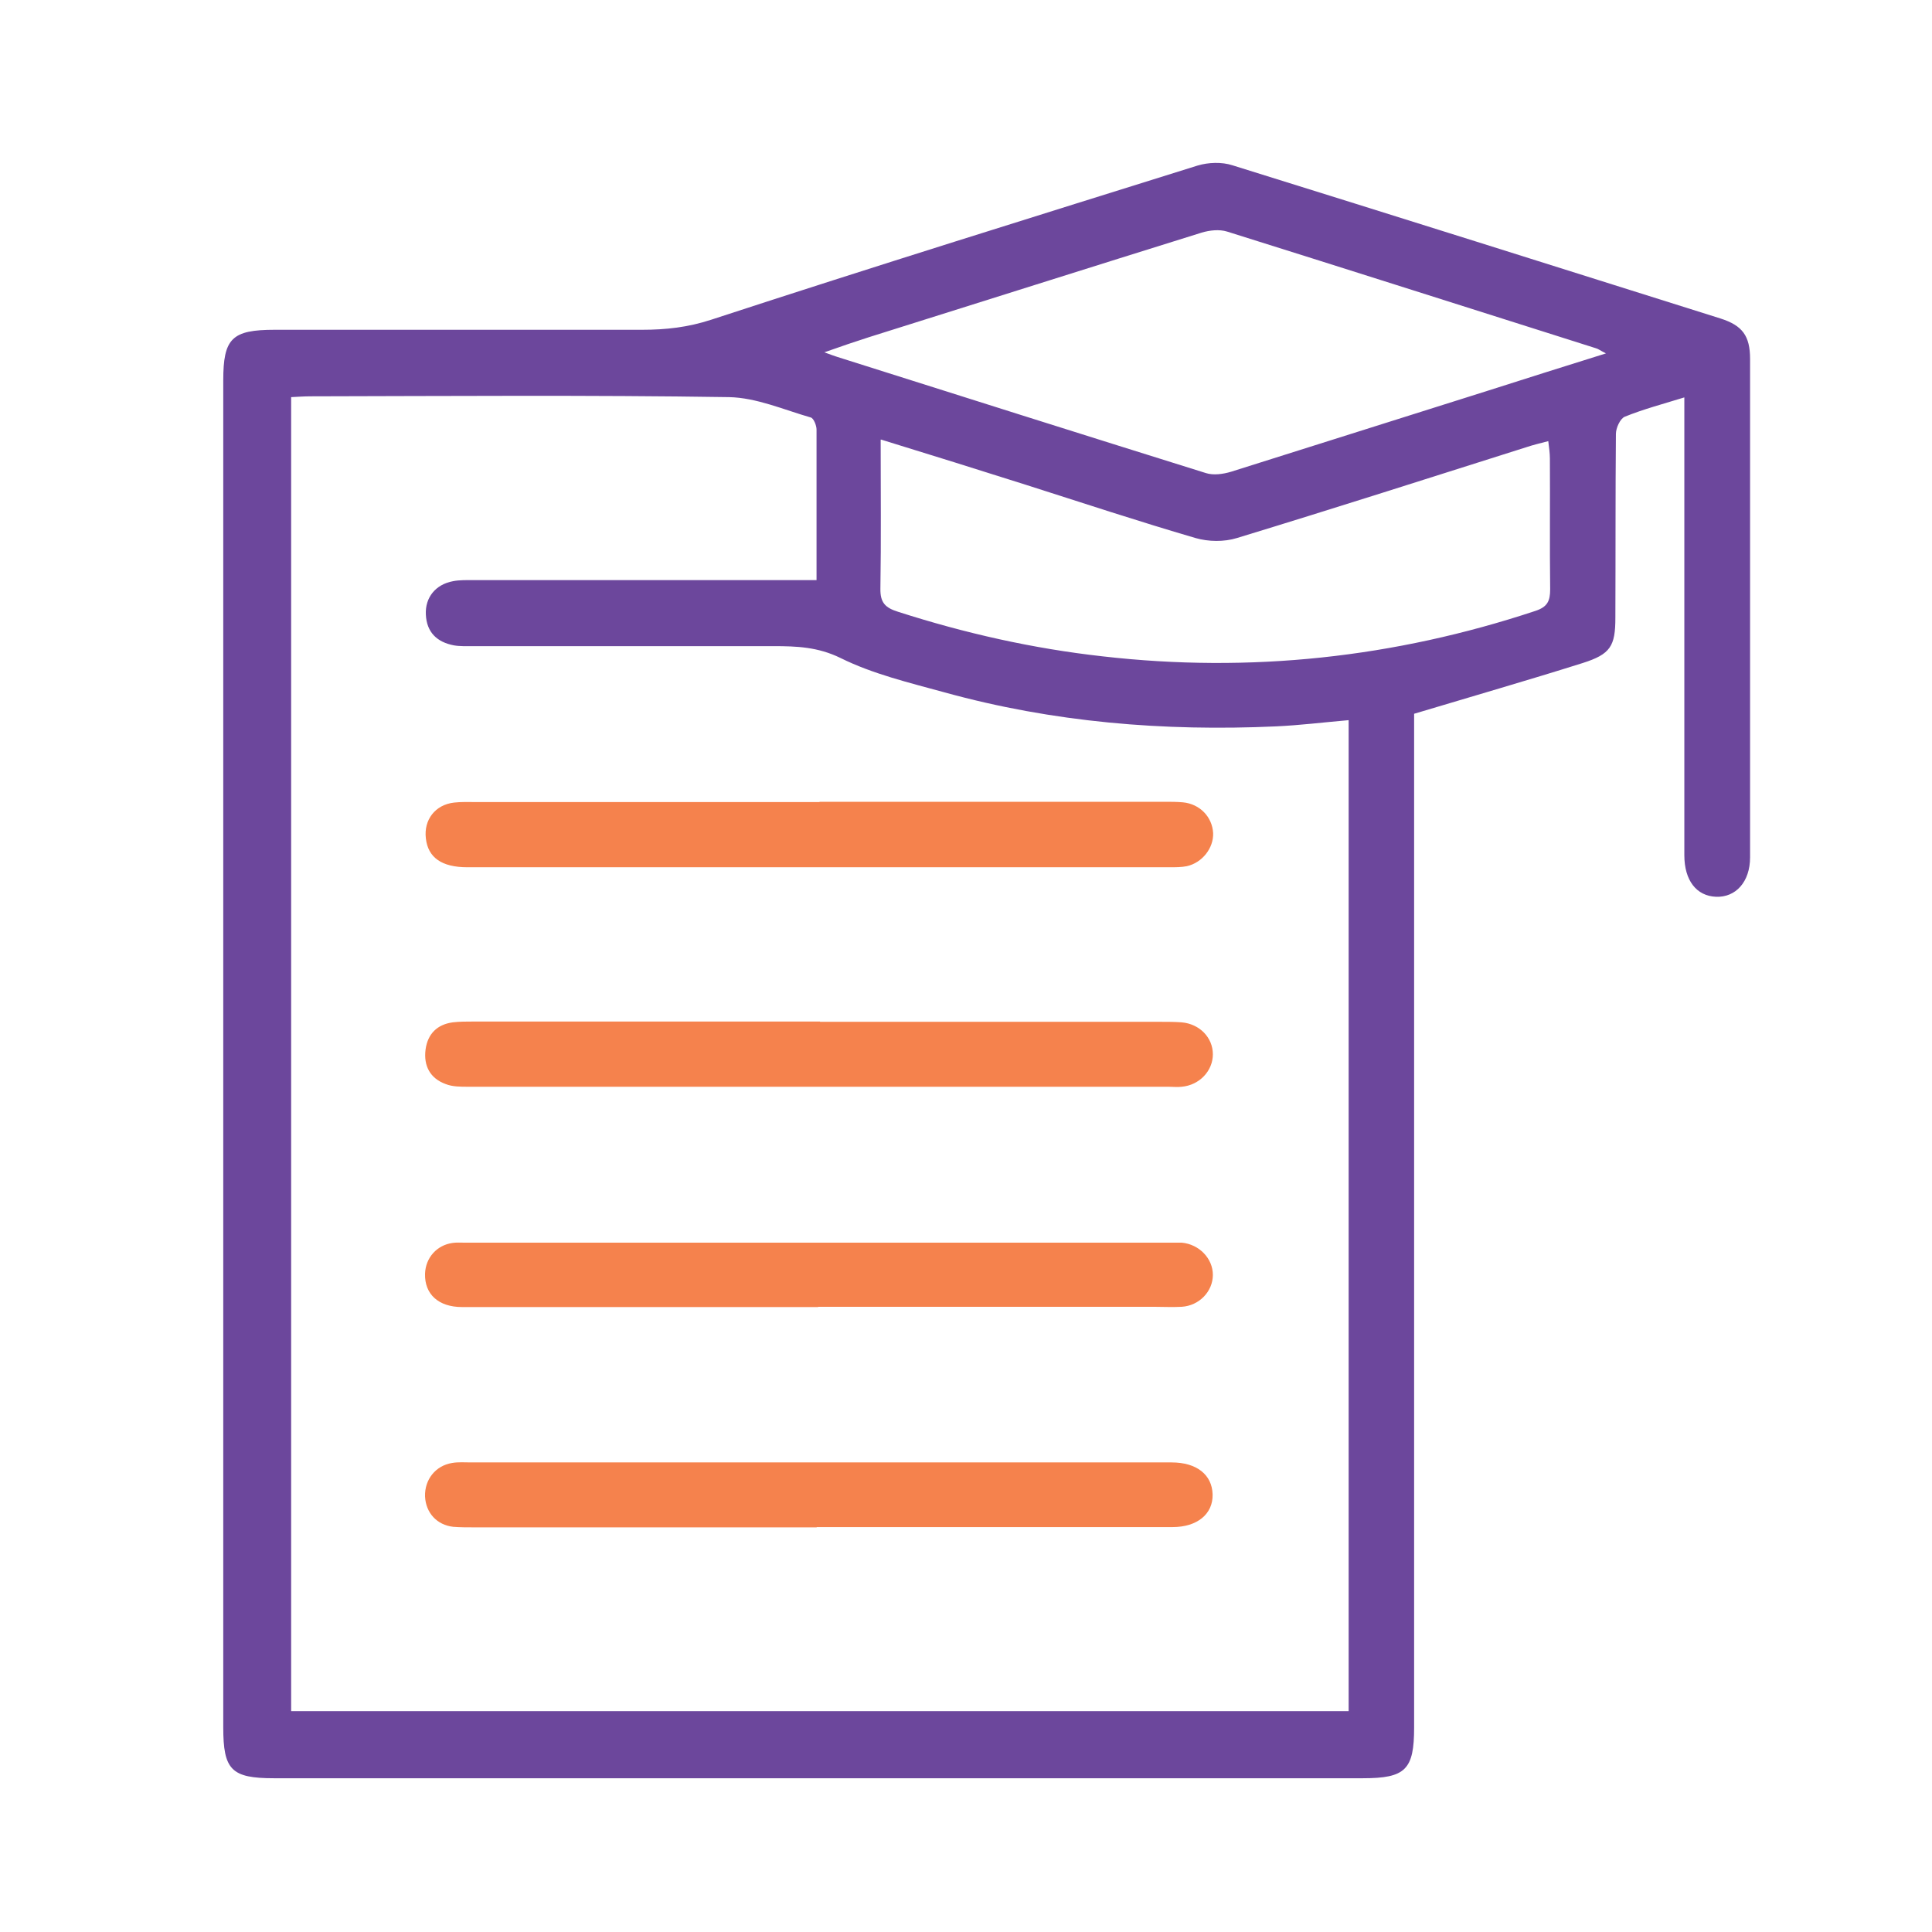
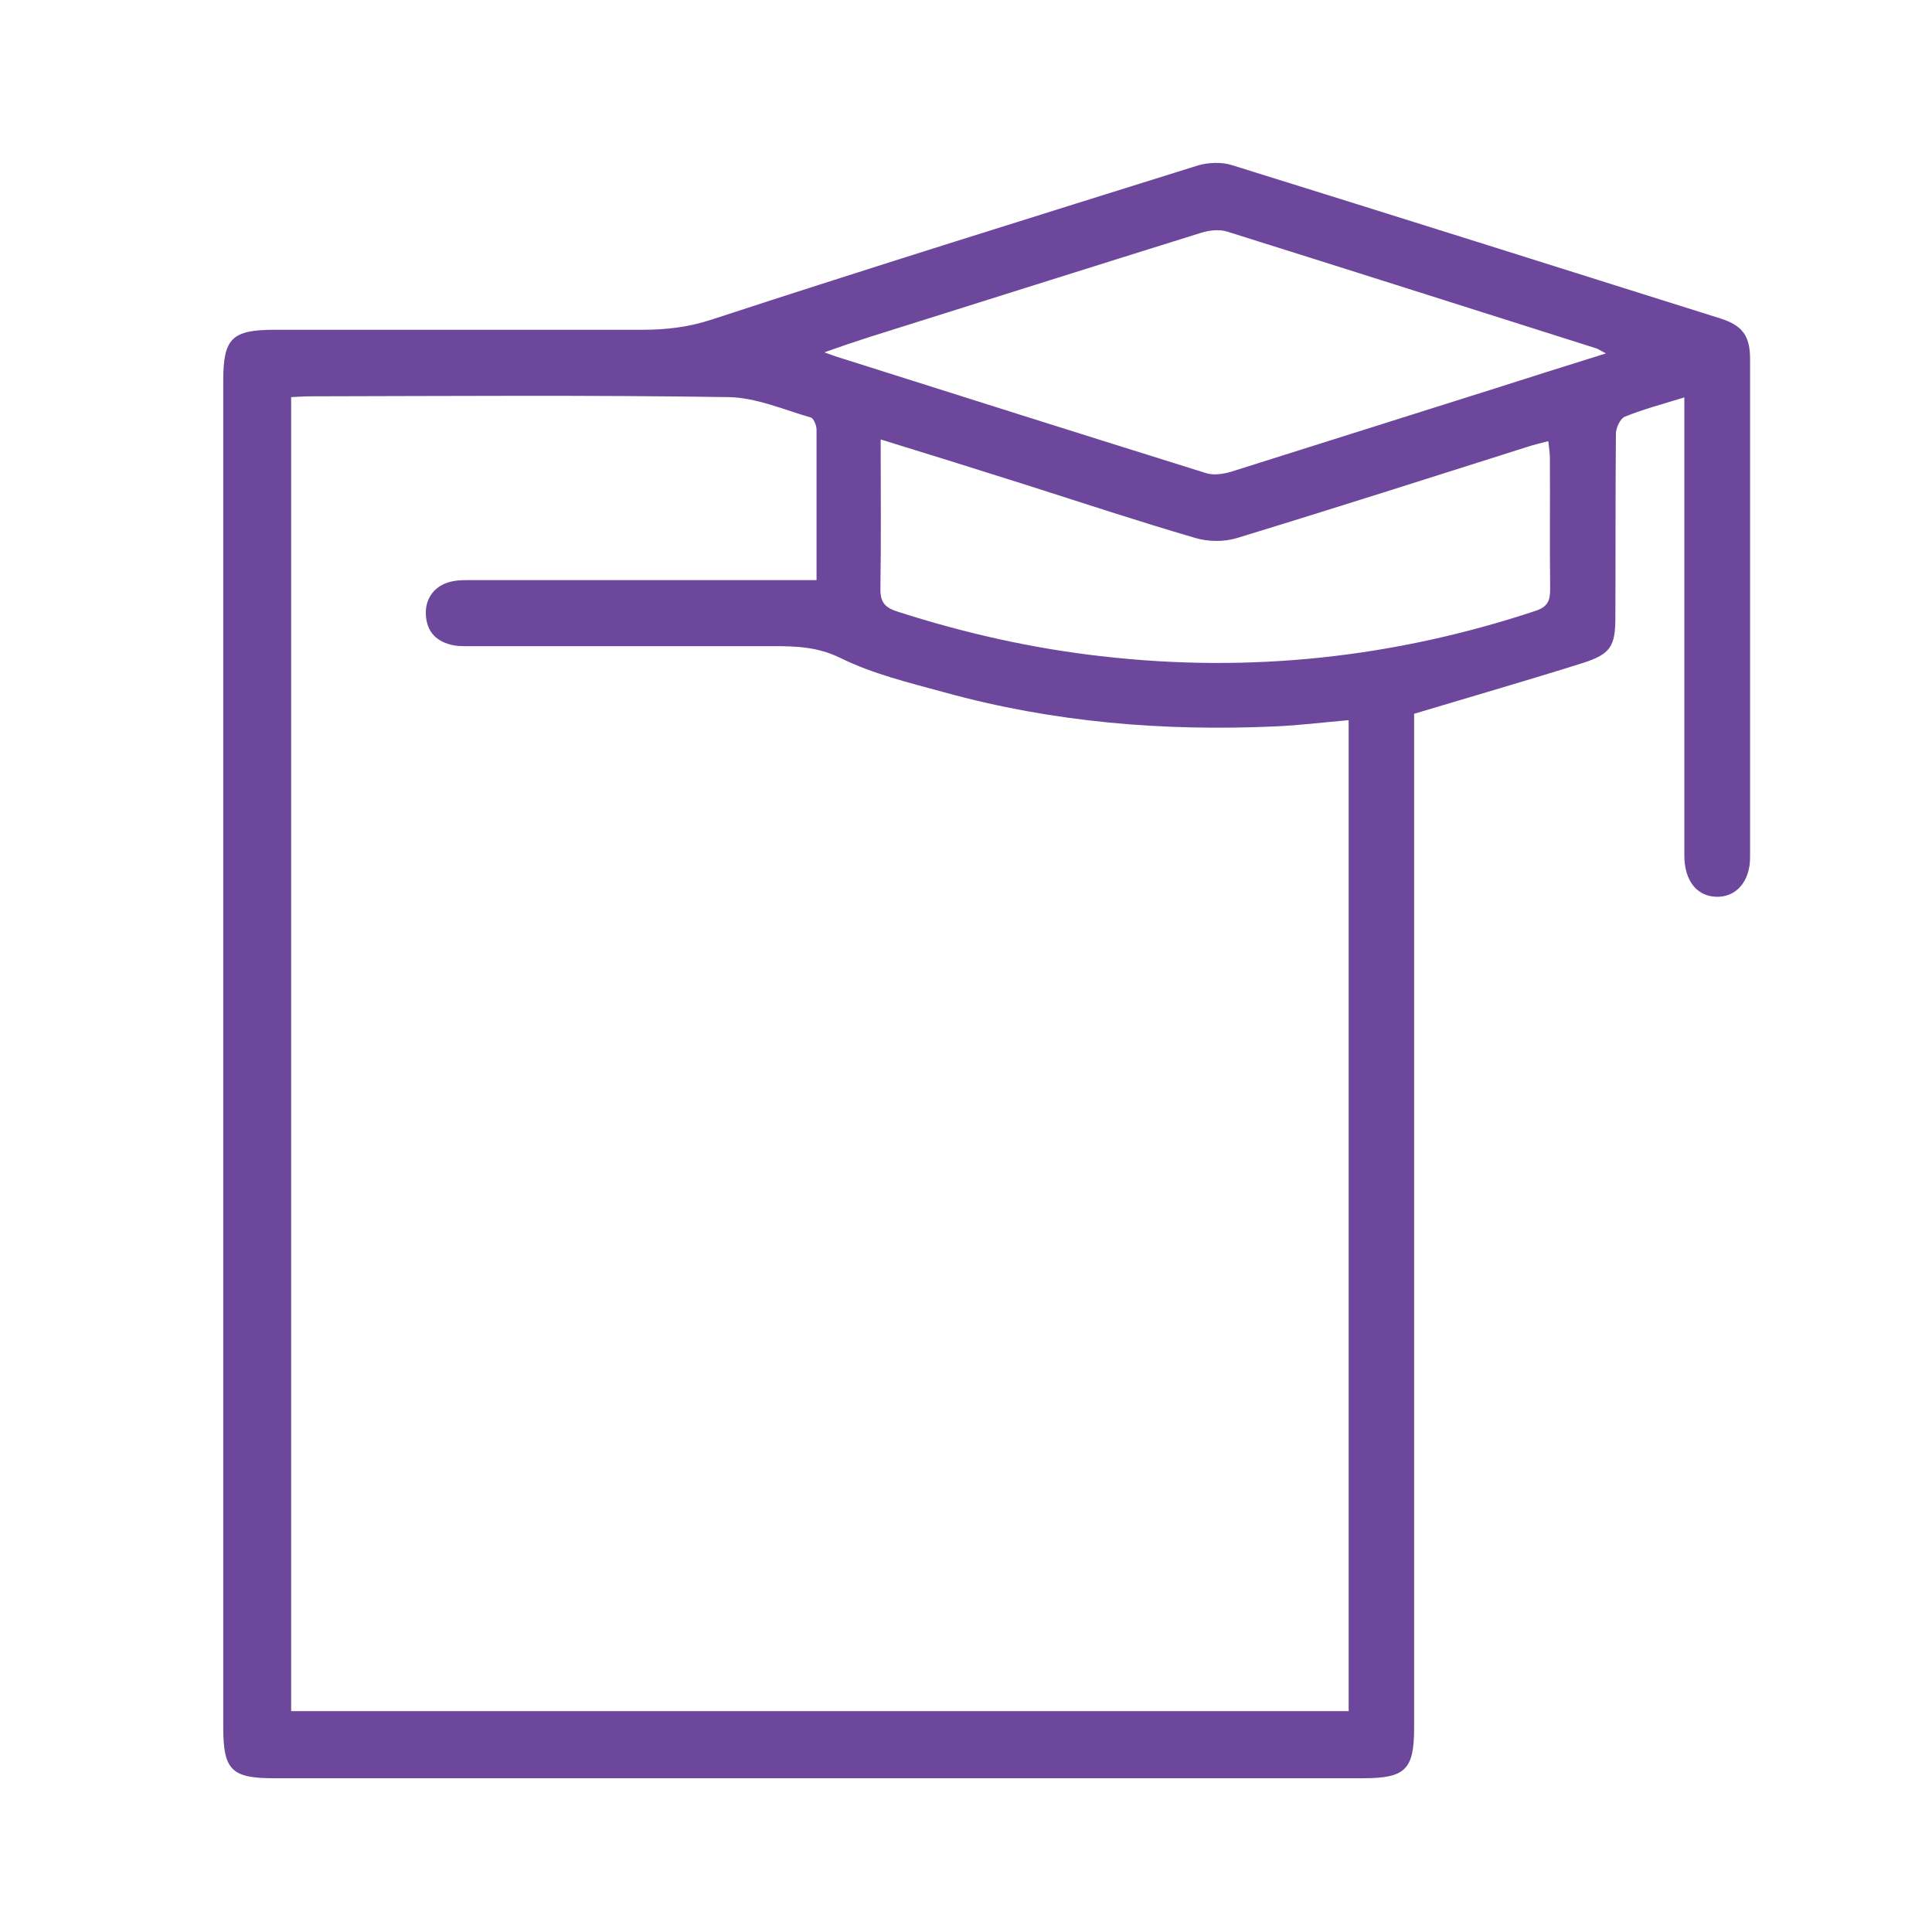
<svg xmlns="http://www.w3.org/2000/svg" id="Layer_1" viewBox="0 0 72 72">
  <defs>
    <style>
      .cls-1 {
        fill: #6c479c;
      }

      .cls-2 {
        fill: #f5824d;
      }
    </style>
  </defs>
  <path class="cls-1" d="M62.77,14.81c-.81.25-1.53.44-2.22.72-.17.07-.33.42-.33.64-.02,2.28-.01,4.56-.02,6.85,0,1.06-.18,1.36-1.22,1.69-2.03.64-4.08,1.23-6.28,1.89v.72c0,12.35,0,24.71,0,37.06,0,1.57-.32,1.89-1.91,1.89-13.53,0-27.06,0-40.58,0-1.59,0-1.89-.31-1.89-1.9,0-16.73,0-33.46,0-50.19,0-1.57.32-1.89,1.92-1.89,4.56,0,9.13,0,13.69,0,.88,0,1.71-.09,2.59-.38,6.02-1.97,12.07-3.85,18.11-5.74.4-.12.9-.14,1.3-.01,6.07,1.89,12.13,3.8,18.19,5.71.81.26,1.1.64,1.1,1.51,0,6.19,0,12.38,0,18.57,0,.92-.54,1.5-1.27,1.47-.73-.03-1.18-.61-1.18-1.55,0-5.37,0-10.73,0-16.1,0-.28,0-.56,0-.95ZM50.24,26.84c-.92.08-1.81.19-2.69.23-4.18.19-8.31-.15-12.36-1.27-1.31-.36-2.66-.68-3.87-1.28-.84-.41-1.63-.44-2.49-.44-3.74,0-7.48,0-11.22,0-.23,0-.48.01-.7-.03-.62-.12-1.01-.48-1.04-1.15-.03-.63.36-1.12,1.01-1.24.25-.05.51-.04.77-.04,3.98,0,7.95,0,11.93,0h.85c0-1.94,0-3.78,0-5.61,0-.16-.11-.42-.21-.45-1.01-.29-2.03-.74-3.05-.76-5.2-.08-10.4-.04-15.6-.03-.25,0-.49.02-.72.03v48.97h39.41V26.84ZM32.82,16.39c0,1.92.02,3.73-.01,5.54-.01.53.18.72.66.87,2.49.8,5.02,1.37,7.62,1.66,5.5.63,10.87.05,16.12-1.69.46-.15.56-.37.56-.81-.02-1.62,0-3.25-.01-4.87,0-.2-.03-.4-.06-.65-.31.08-.56.14-.8.22-3.6,1.14-7.19,2.29-10.8,3.39-.48.15-1.07.14-1.55,0-2.12-.62-4.21-1.31-6.31-1.98-1.76-.56-3.53-1.11-5.41-1.69ZM55.48,14.55c1.41-.45,2.83-.9,4.37-1.38-.22-.11-.29-.17-.37-.19-4.58-1.45-9.16-2.91-13.75-4.35-.29-.09-.65-.05-.95.04-4.14,1.29-8.27,2.6-12.41,3.9-.5.16-1,.33-1.65.56.28.1.38.14.48.17,4.58,1.45,9.16,2.9,13.74,4.33.28.09.64.04.94-.05" />
-   <path class="cls-2" d="M30.56,38.08c4.23,0,8.47,0,12.7,0,.26,0,.52,0,.78.02.67.06,1.16.57,1.16,1.19,0,.62-.5,1.15-1.16,1.21-.16.02-.33,0-.49,0-8.7,0-17.41,0-26.11,0-.28,0-.58,0-.83-.1-.58-.21-.83-.68-.75-1.29.08-.58.43-.93,1.01-1.01.25-.03.52-.03.77-.03,4.31,0,8.61,0,12.92,0Z" />
-   <path class="cls-2" d="M30.44,56.92c-4.26,0-8.52,0-12.77,0-.26,0-.52,0-.78-.02-.61-.07-1.02-.52-1.05-1.13-.02-.63.39-1.15,1.01-1.25.23-.04.47-.02.7-.02,8.63,0,17.27,0,25.9,0,.07,0,.14,0,.21,0,.94,0,1.51.46,1.53,1.19.02.73-.57,1.22-1.49,1.22-2.75,0-5.51,0-8.26,0-1.67,0-3.34,0-5.01,0Z" />
-   <path class="cls-2" d="M30.49,48.71c-4.42,0-8.85,0-13.27,0-.88,0-1.4-.48-1.38-1.24.02-.6.44-1.07,1.03-1.15.14-.02.28-.01.42-.01,8.8,0,17.6,0,26.4,0,.12,0,.24,0,.35,0,.65.06,1.16.59,1.16,1.2,0,.62-.51,1.15-1.16,1.19-.35.02-.71,0-1.06,0-4.16,0-8.33,0-12.49,0Z" />
-   <path class="cls-2" d="M30.53,29.88c4.28,0,8.56,0,12.85,0,.24,0,.47,0,.7.02.64.06,1.1.55,1.13,1.15.02.55-.4,1.1-.98,1.23-.2.04-.42.04-.63.04-8.73,0-17.46,0-26.18,0-.96,0-1.47-.36-1.55-1.08-.08-.69.35-1.25,1.05-1.33.26-.03.52-.02.78-.02,4.28,0,8.56,0,12.85,0Z" />
</svg>